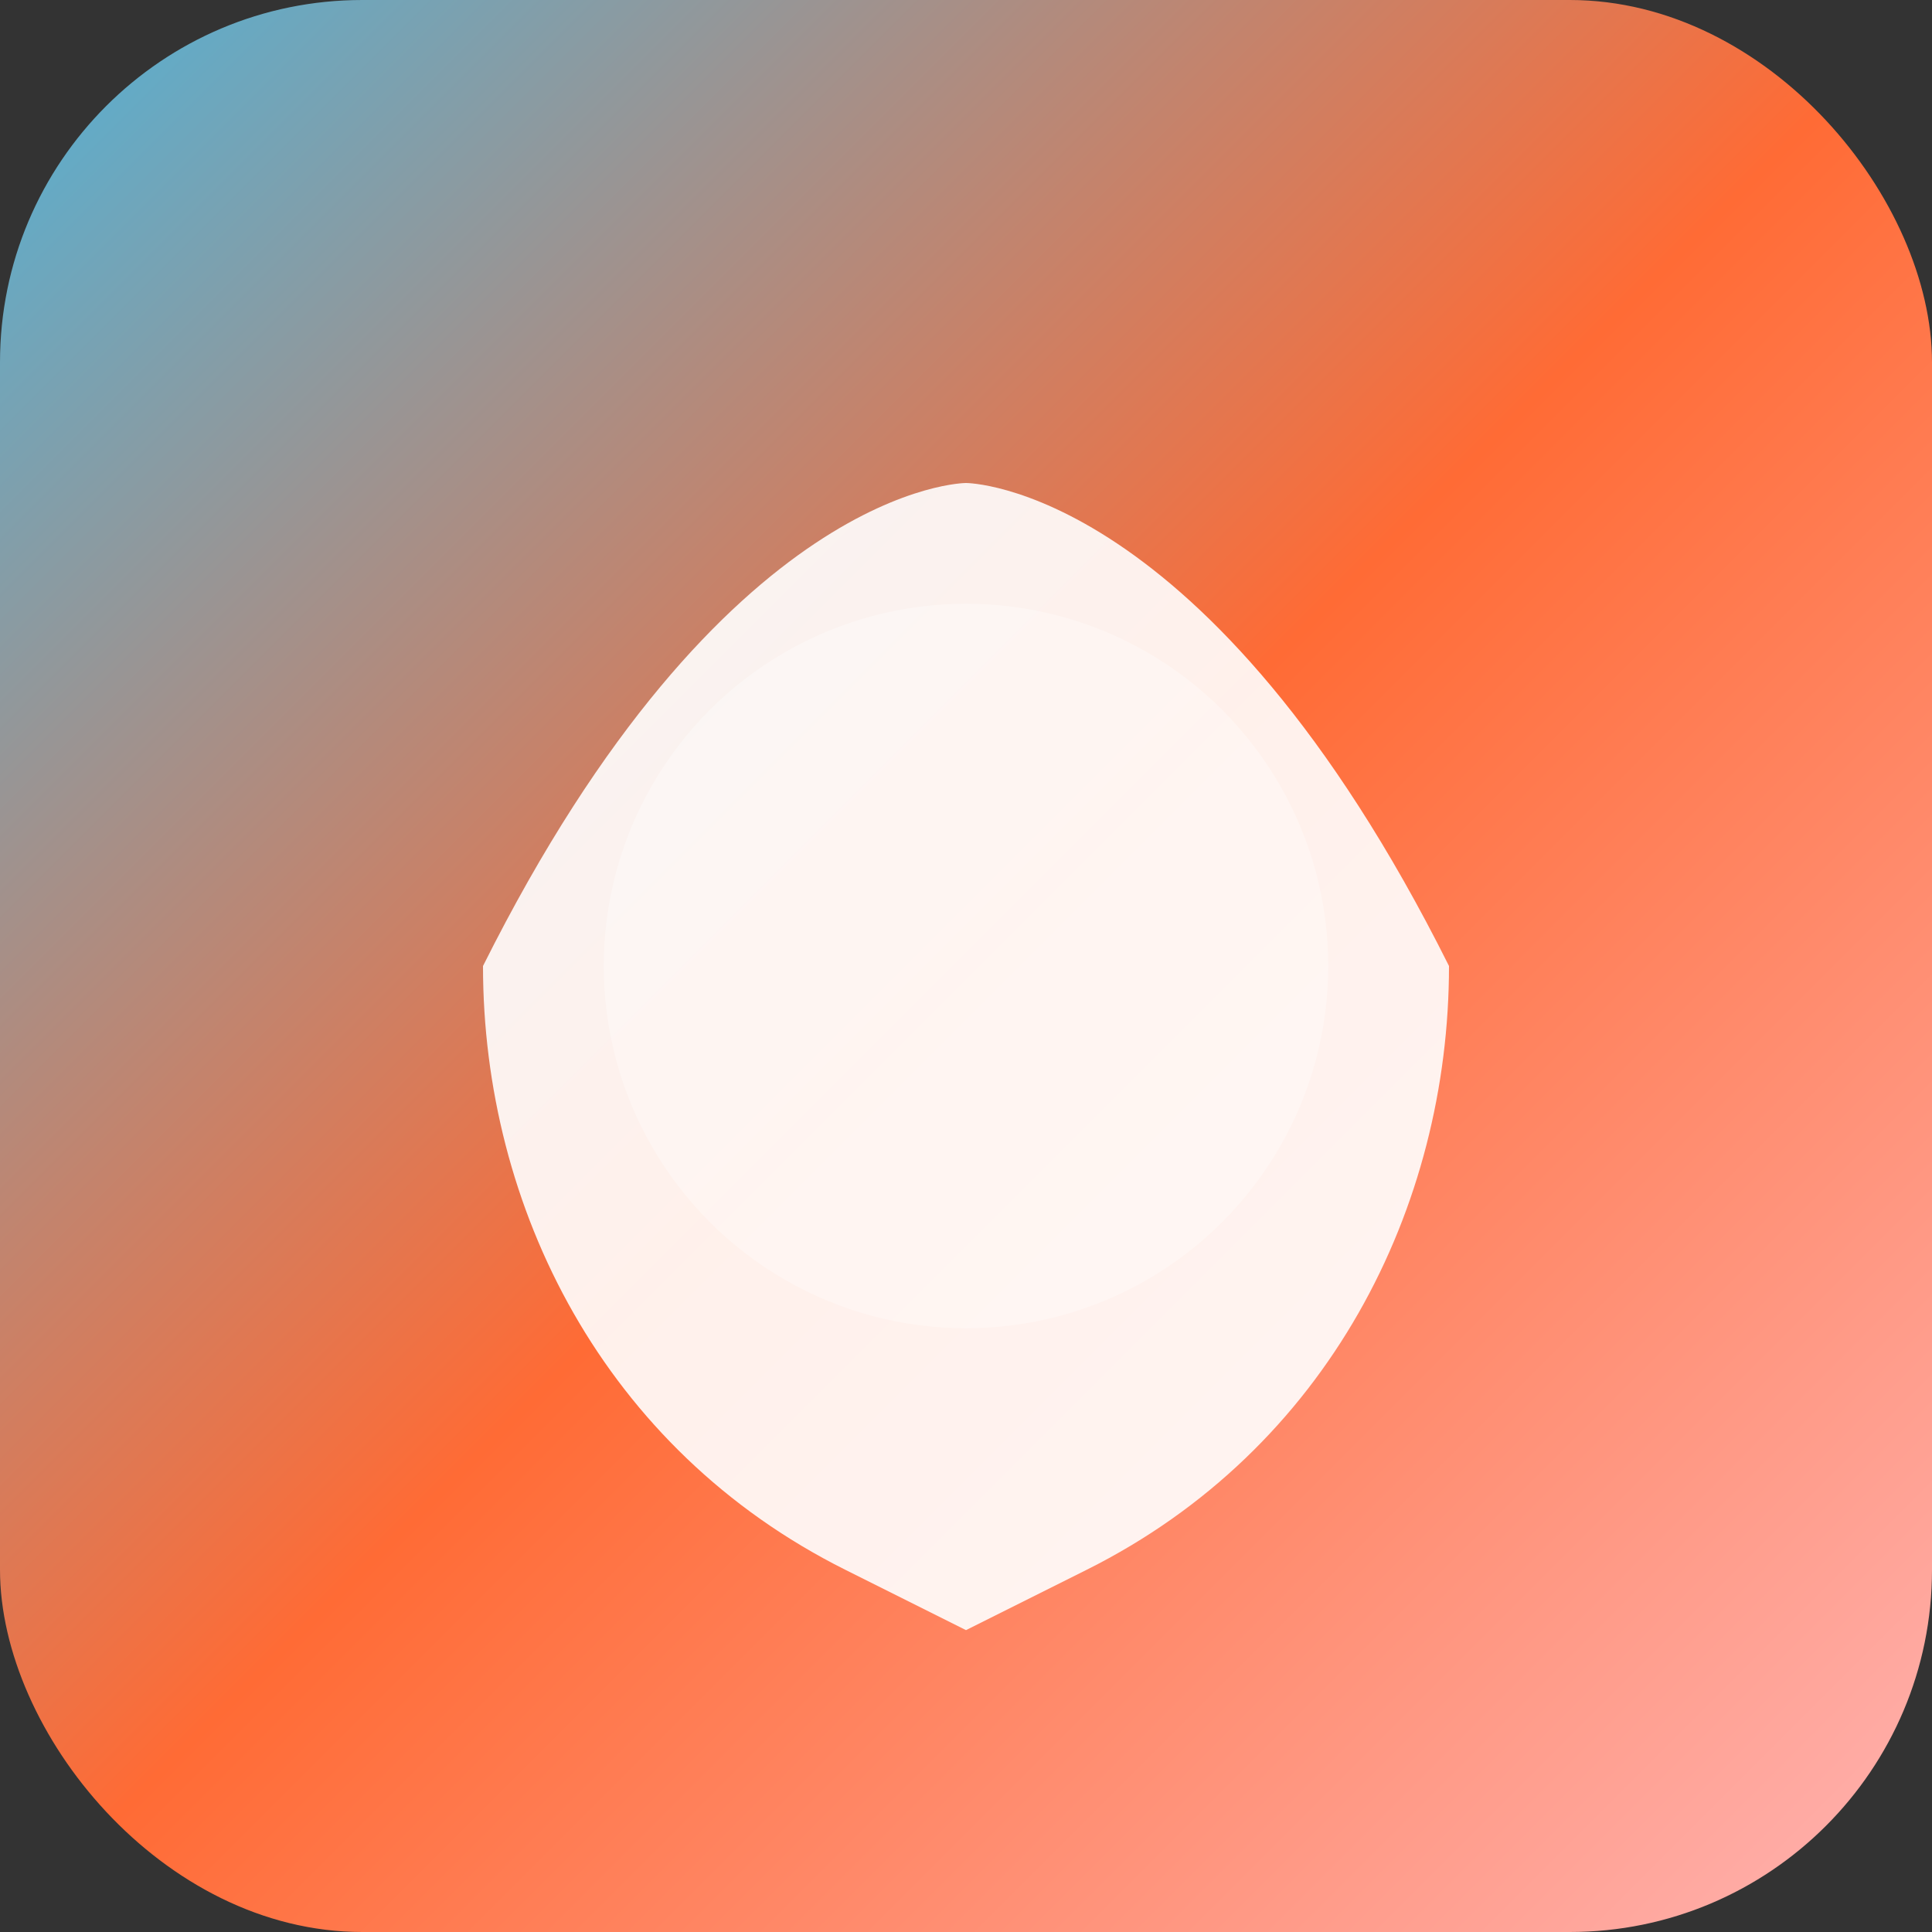
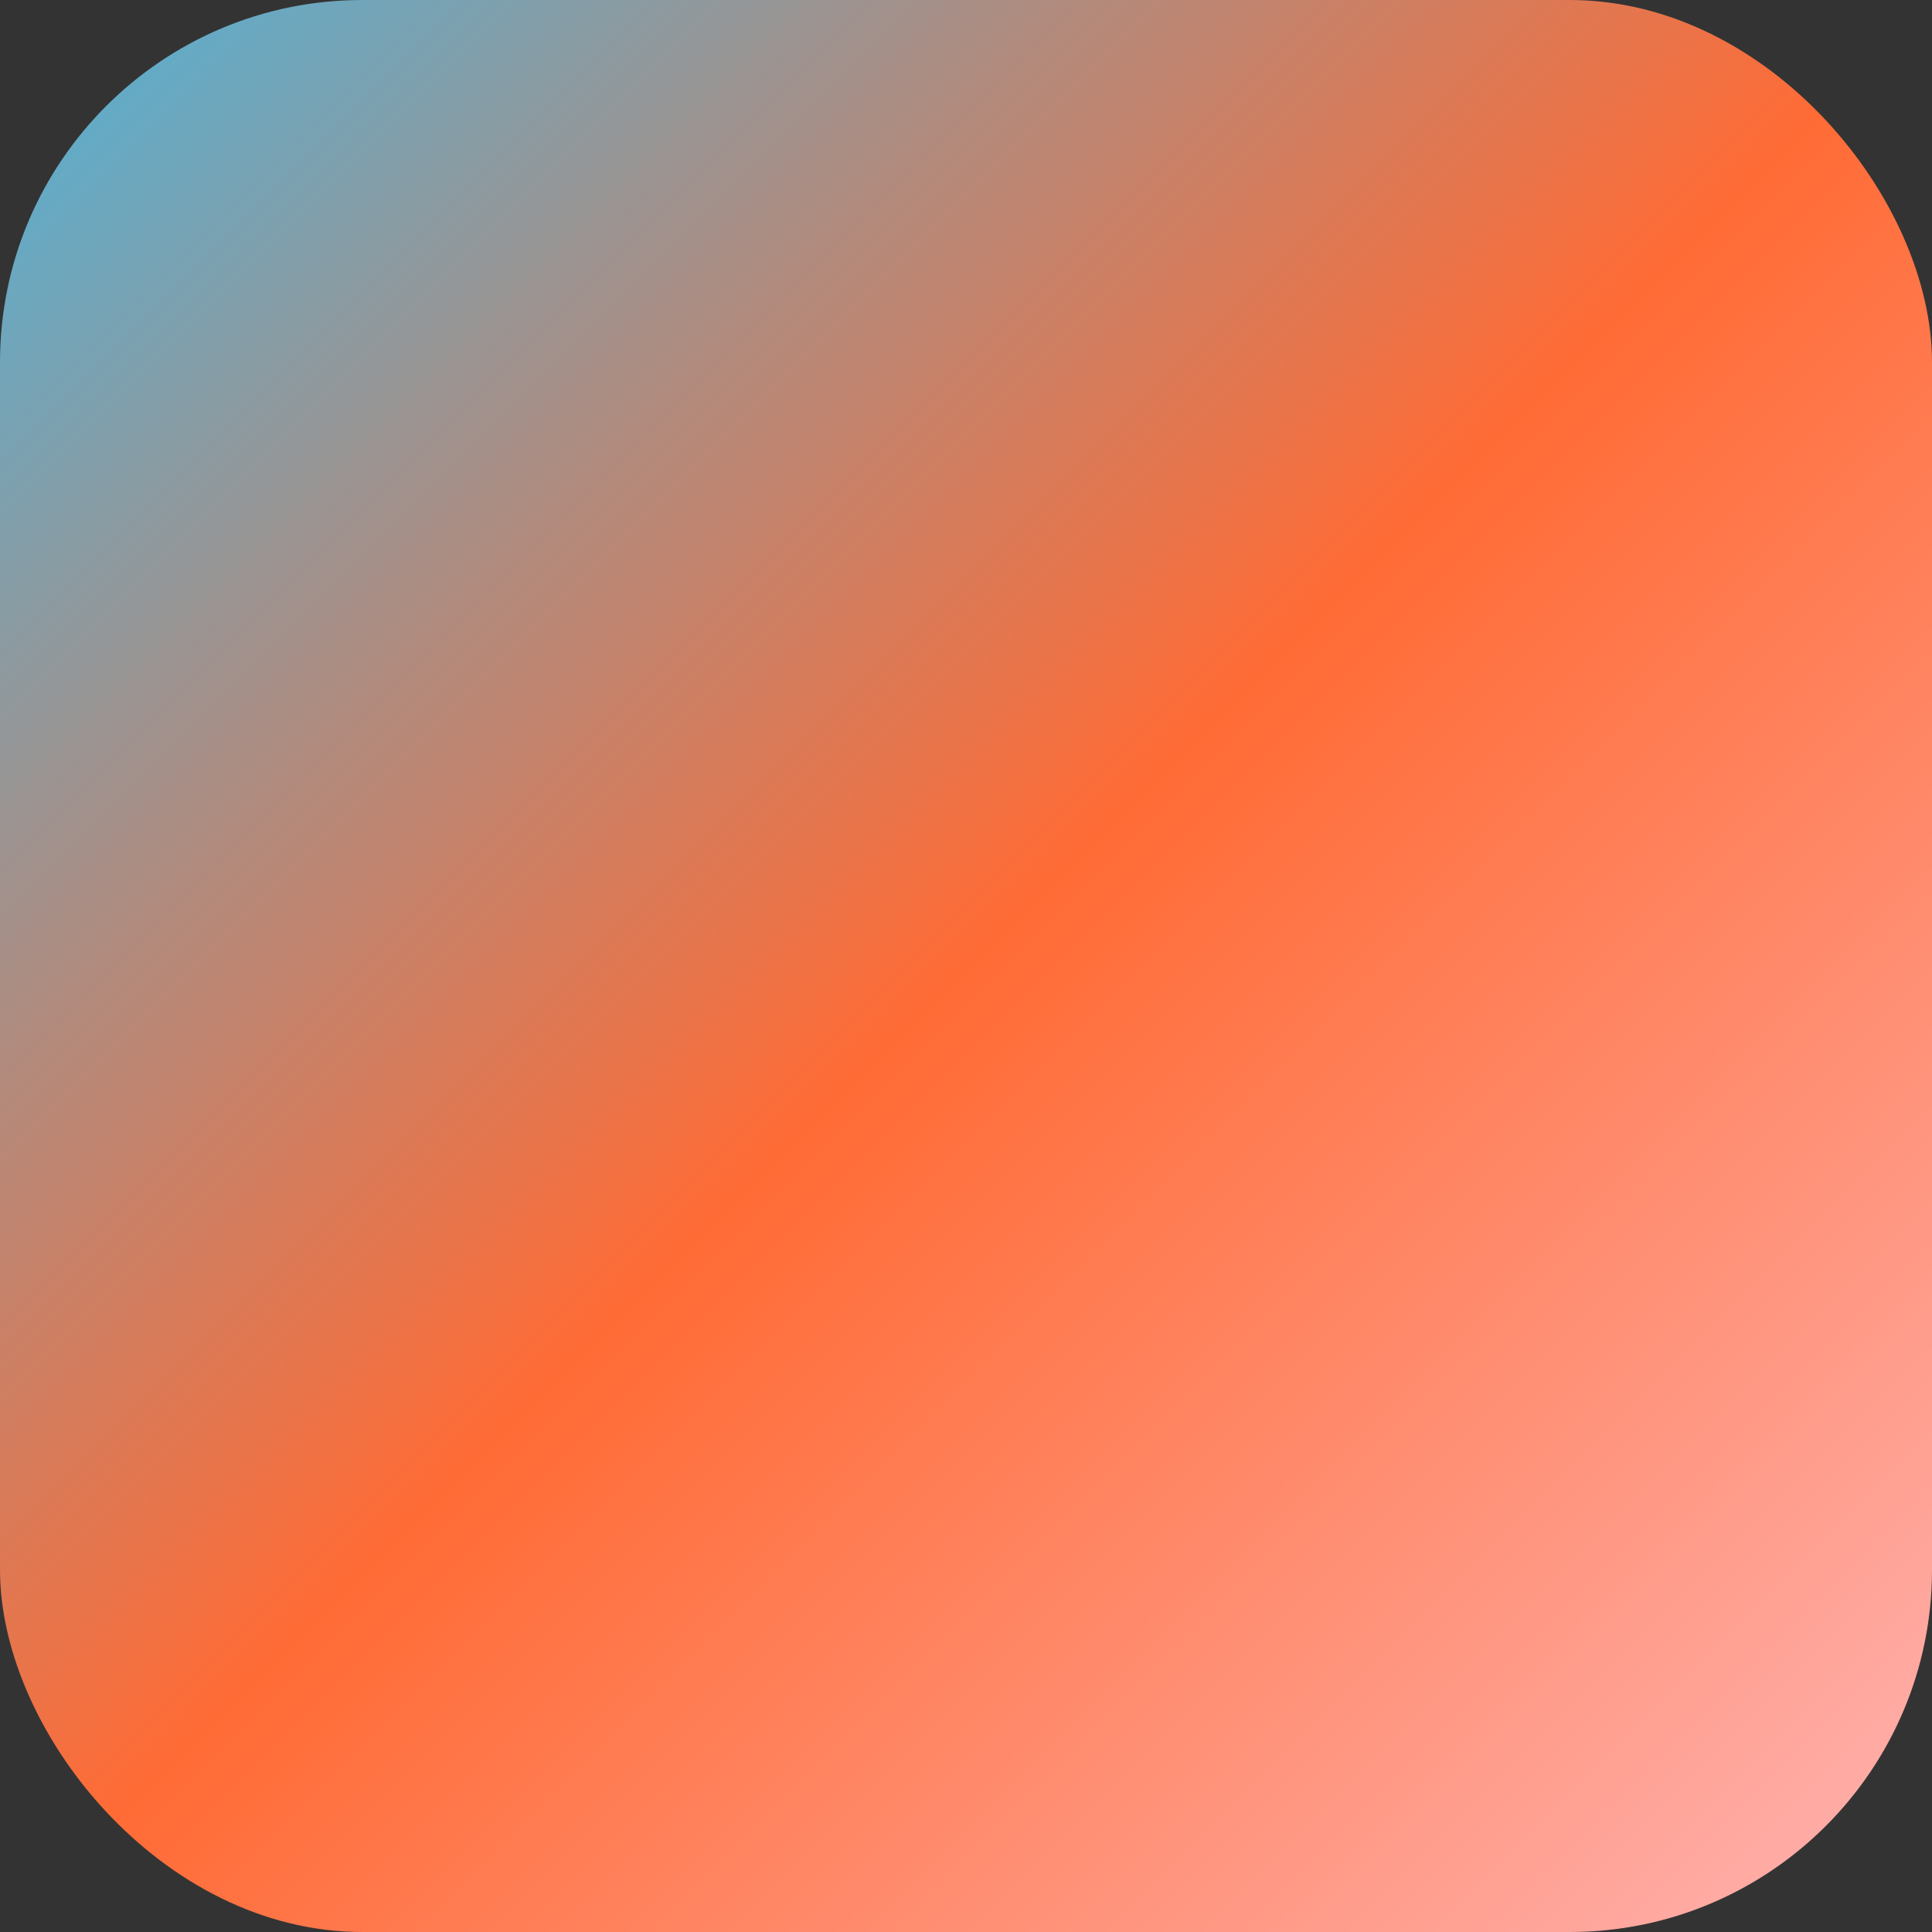
<svg xmlns="http://www.w3.org/2000/svg" viewBox="0 0 32 32">
  <rect x="0" y="0" width="32" height="32" fill="#333333" stroke="none" />
  <defs>
    <linearGradient id="gradient1" x1="0%" y1="0%" x2="100%" y2="100%">
      <stop offset="0%" style="stop-color:#4fb3d9" />
      <stop offset="50%" style="stop-color:#ff6b35" />
      <stop offset="100%" style="stop-color:#ffb4b4" />
    </linearGradient>
  </defs>
  <rect width="32" height="32" fill="url(#gradient1)" rx="6" />
-   <path fill="#fff" d="M8 16c4-8 8-8 8-8s4 0 8 8c0 4-2 8-6 10-2 1-2 1-2 1s0 0-2-1c-4-2-6-6-6-10z" opacity="0.9" />
-   <circle cx="16" cy="16" r="6" fill="#fff" opacity="0.3" />
</svg>